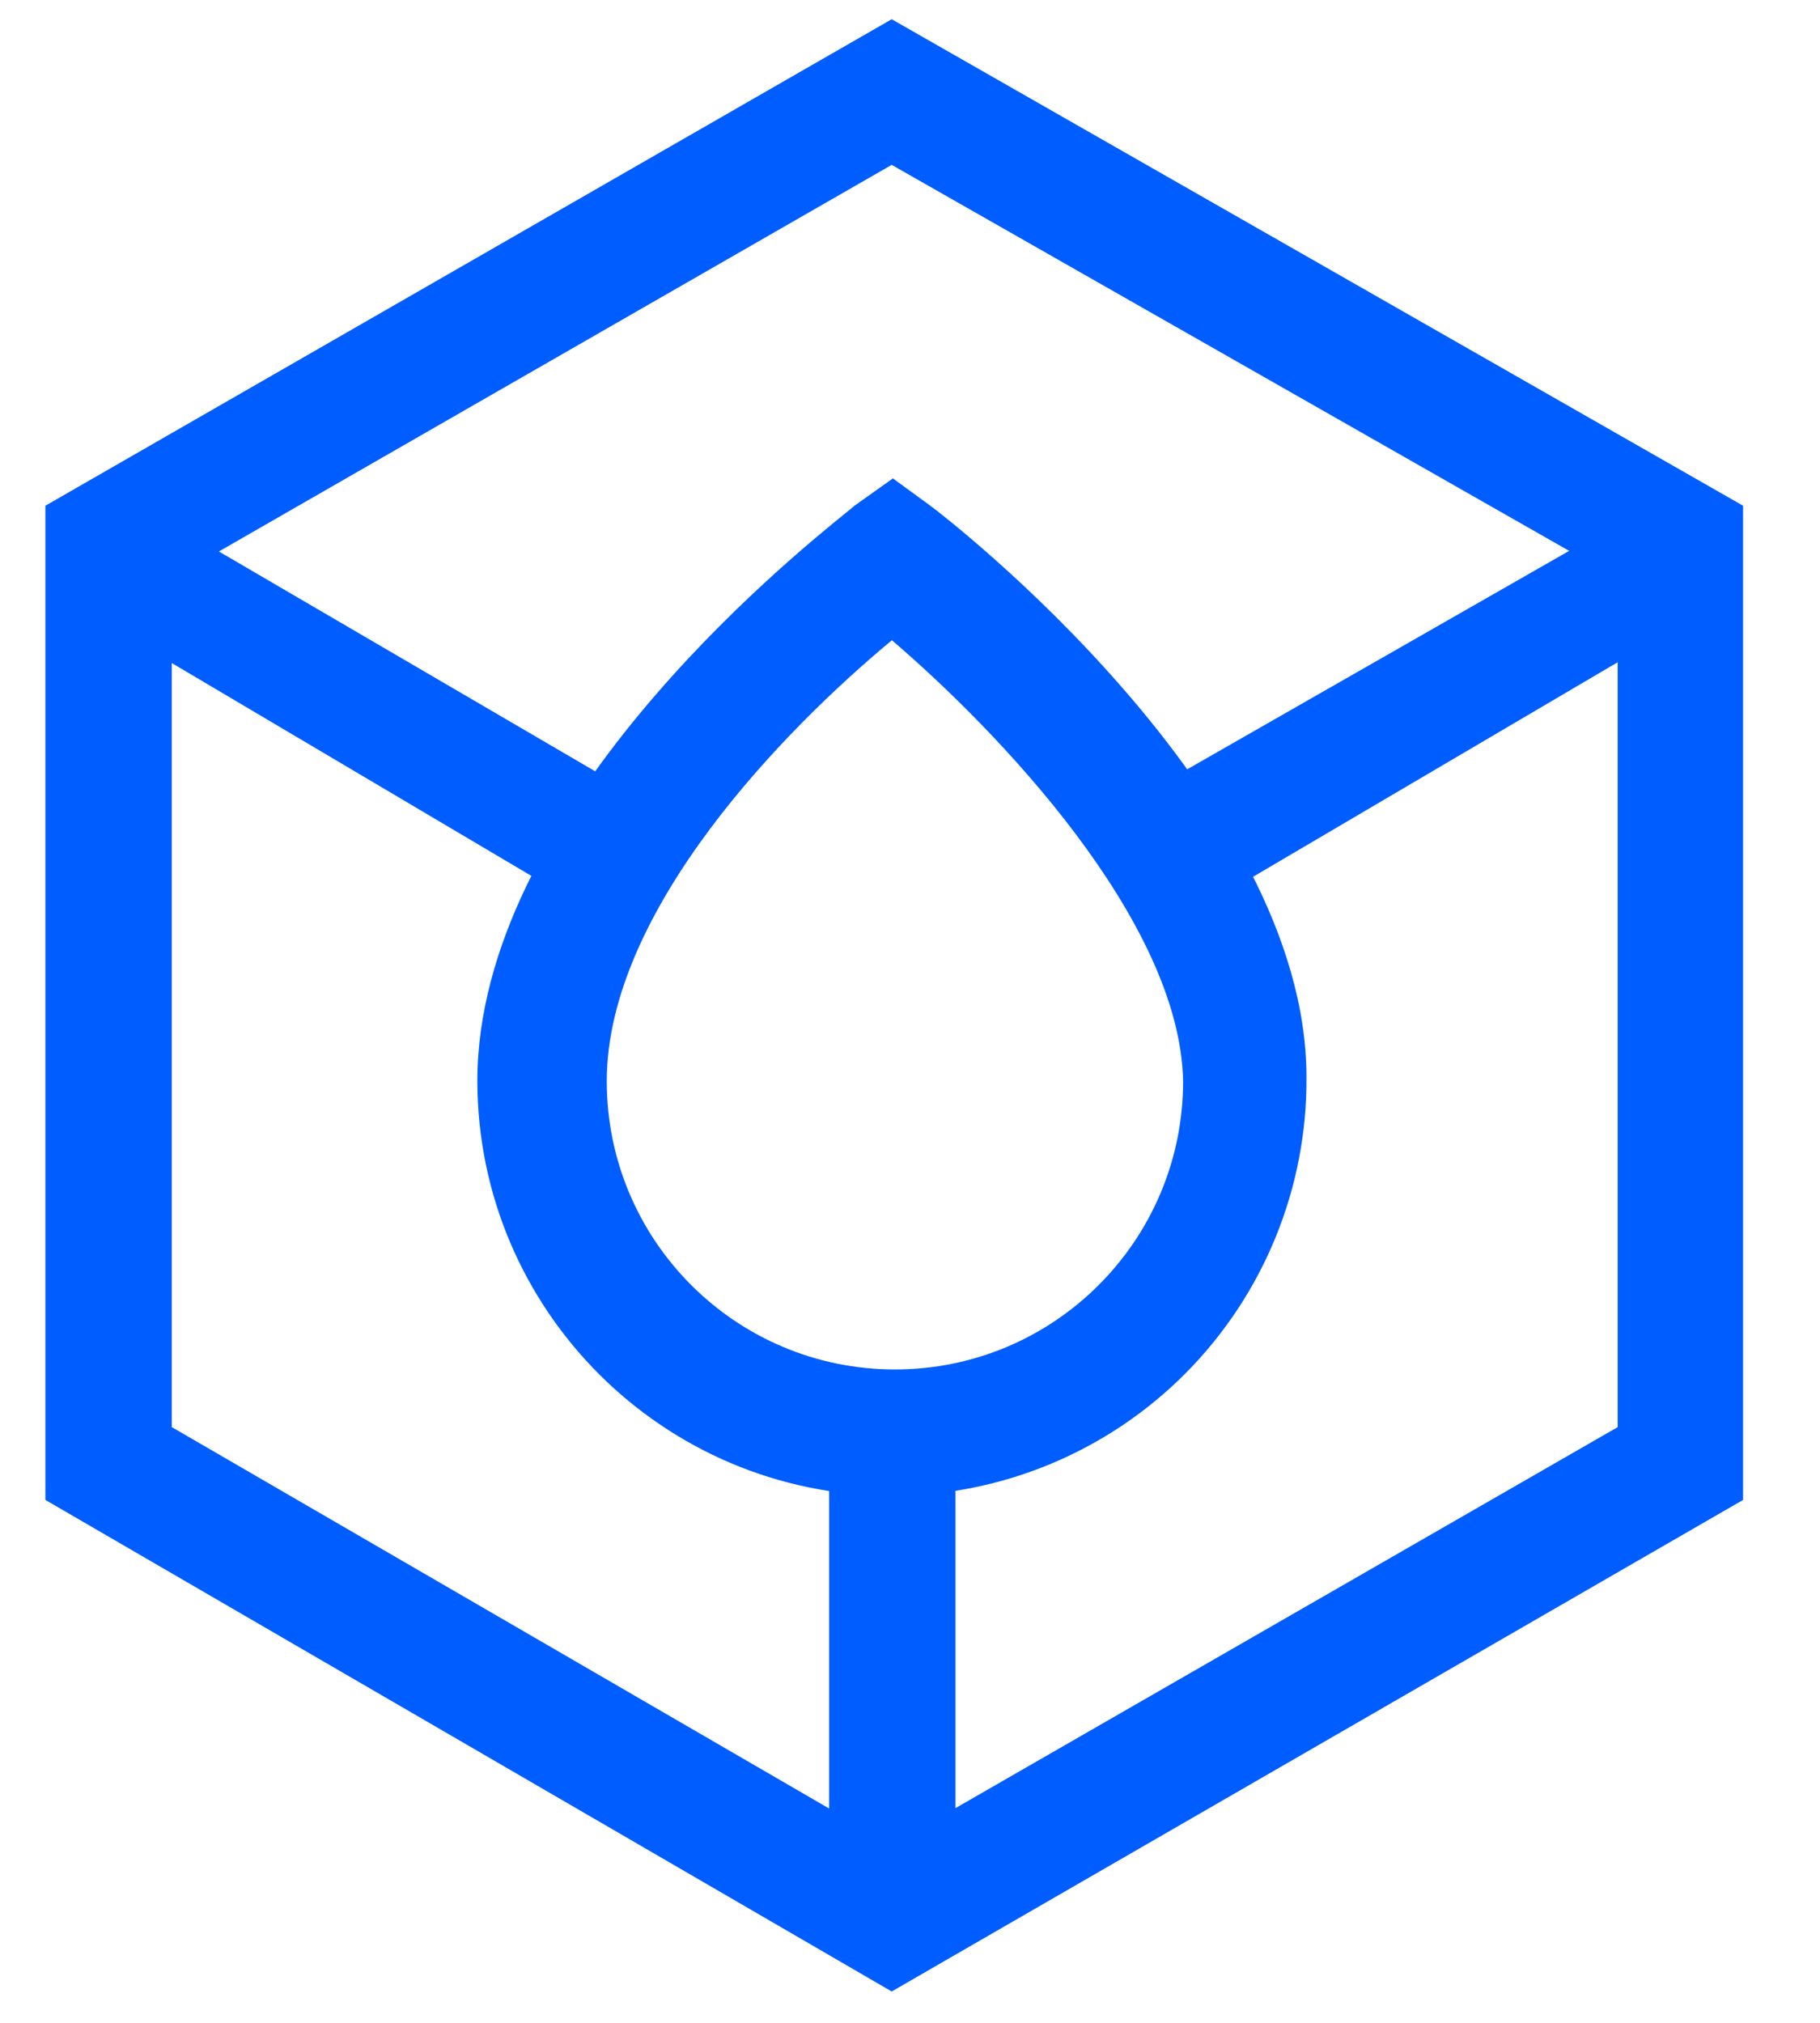
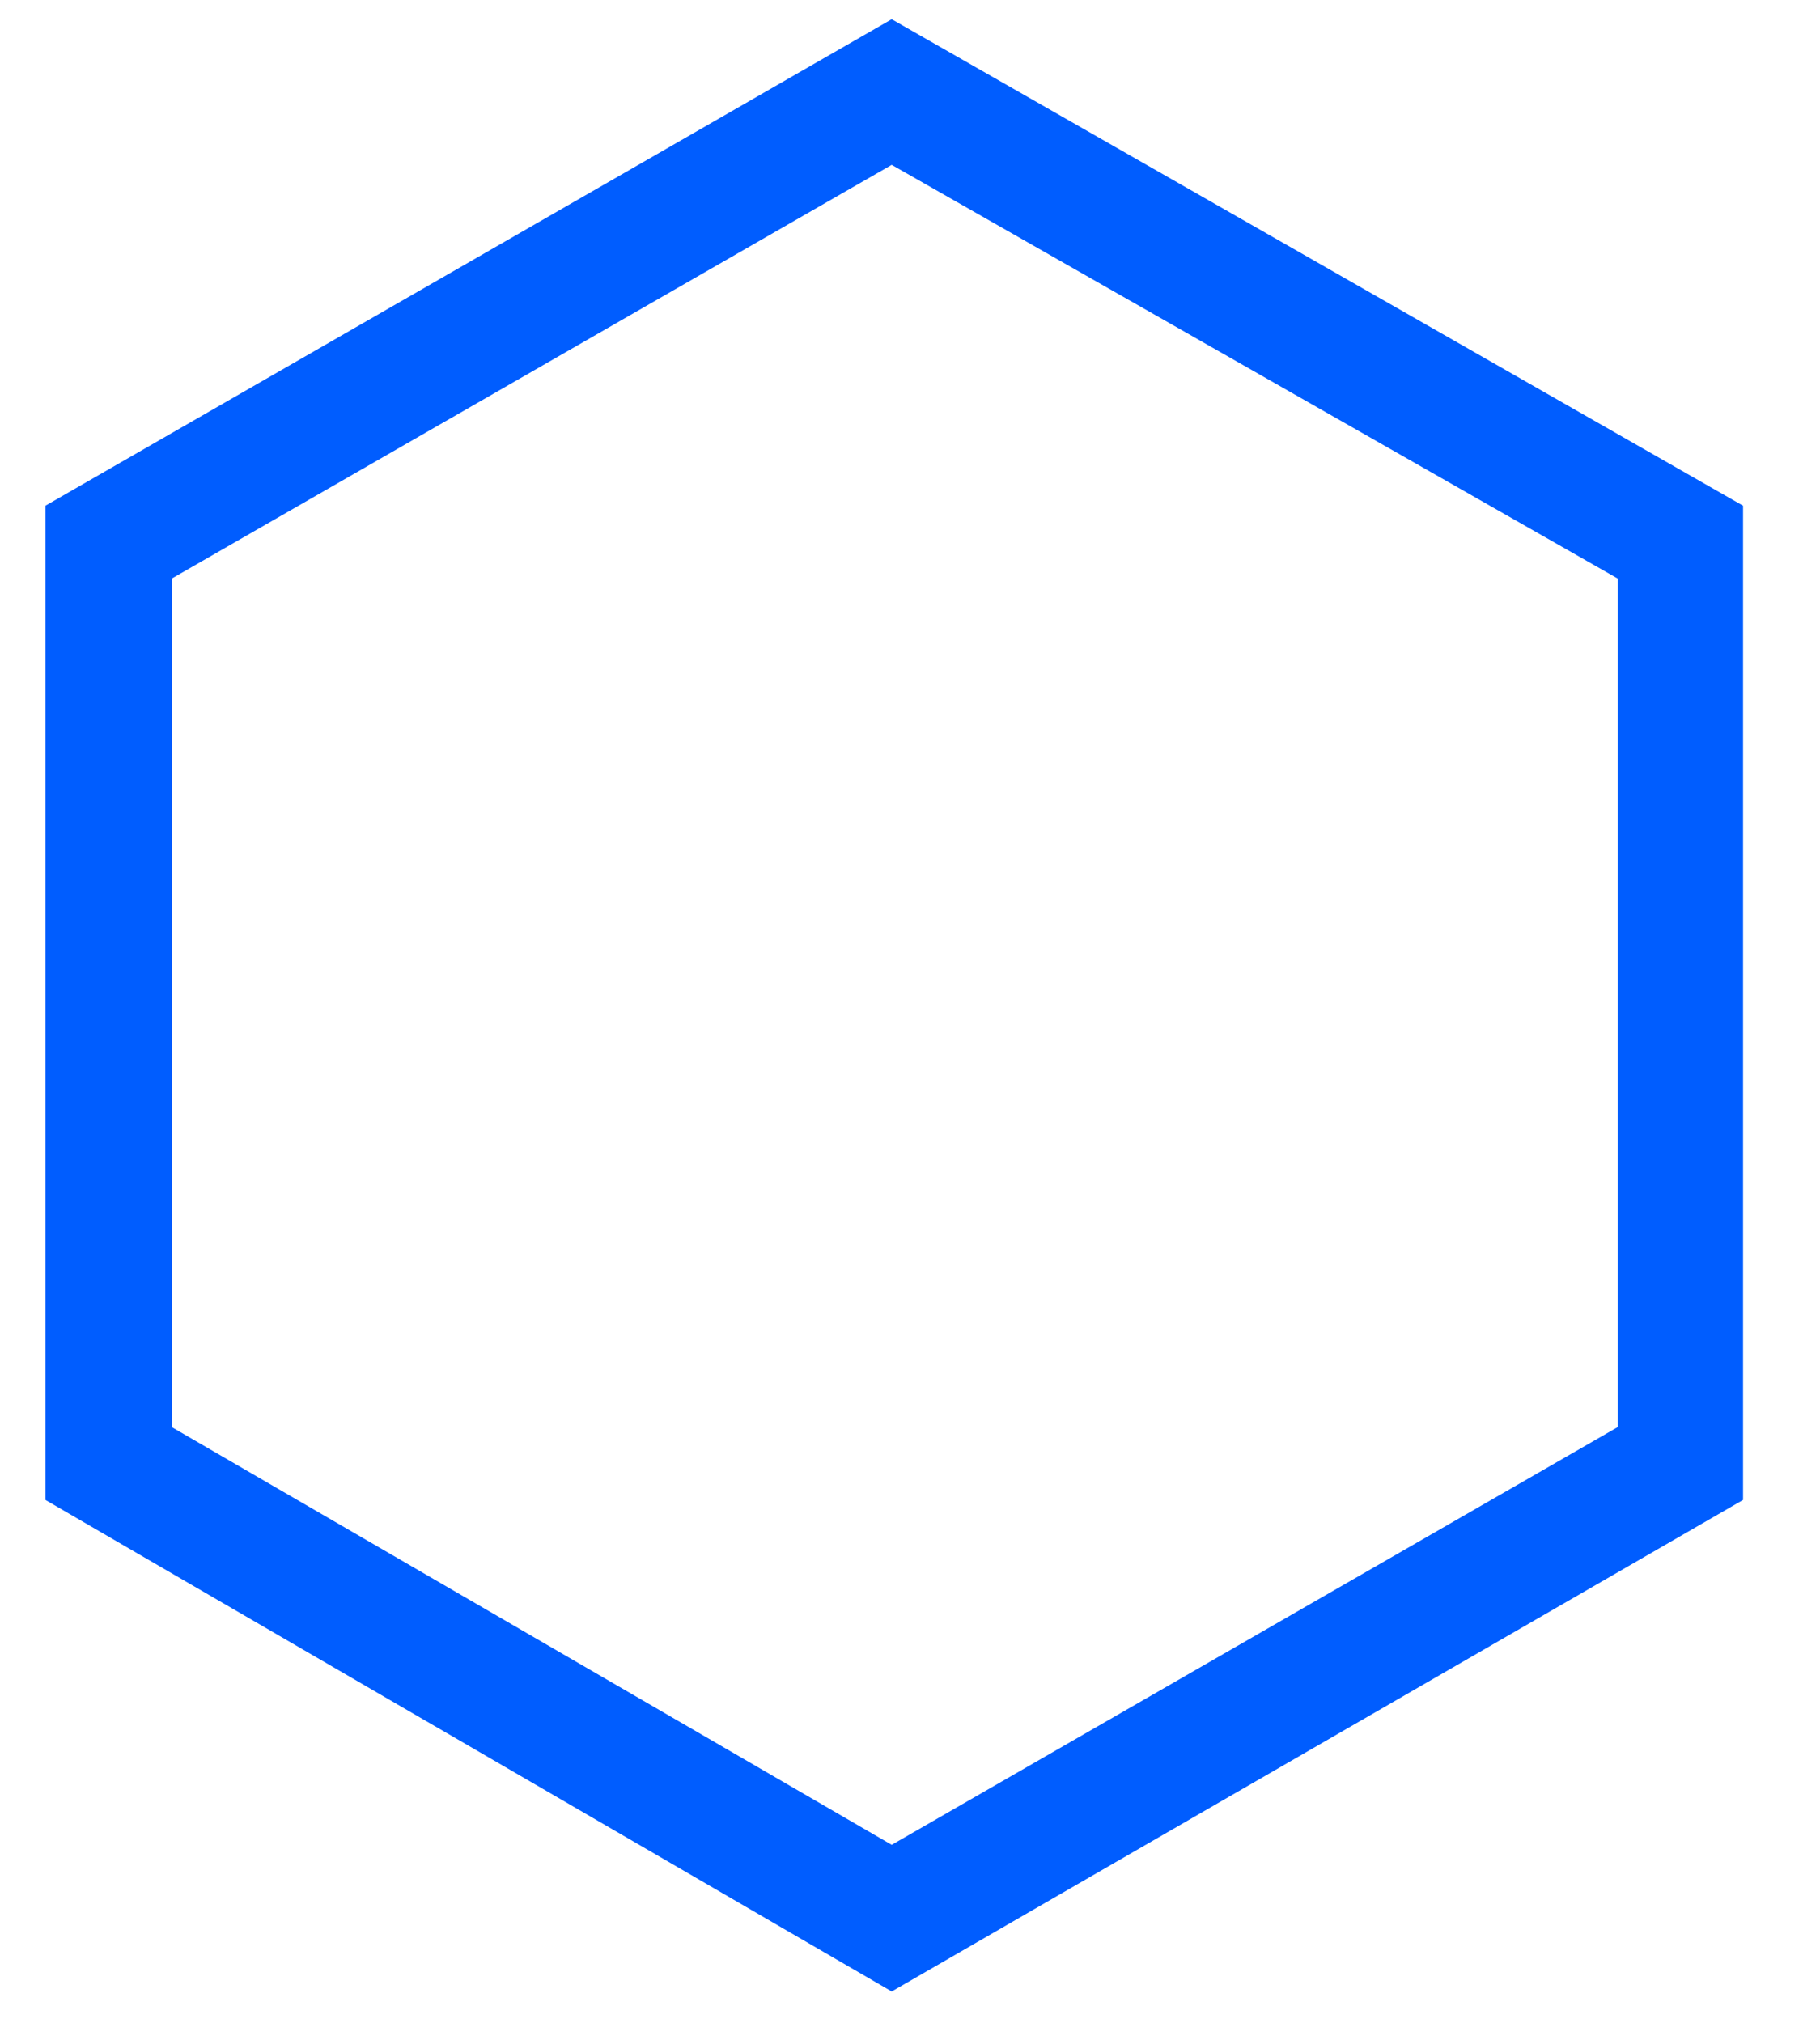
<svg xmlns="http://www.w3.org/2000/svg" width="18" height="20" viewBox="0 0 18 20">
-   <path d="m4.721 10.69c0.005 2.262 1.838 4.095 4.1 4.1 1.093-0.003 2.141-0.441 2.91-1.218s1.198-1.829 1.19-2.922c0-2.79-3.57-5.54-3.72-5.65l-0.37-0.27-0.38 0.27c-0.011 0.01-0.041 0.035-0.087 0.072-0.574 0.465-3.643 2.952-3.643 5.618zm1.28 0c0-1.69 1.77-3.49 2.82-4.36 1.04 0.89 2.85 2.77 2.88 4.36 0 1.574-1.276 2.85-2.85 2.85s-2.85-1.276-2.85-2.85z" clip-rule="evenodd" fill="#005DFF" fill-rule="evenodd" />
  <path d="m0.449 14.83 8.37 4.86 8.42-4.86v-9.83l-8.42-4.81-8.37 4.81v9.83zm8.37 3.41-7.12-4.13v-8.39l7.12-4.09 7.18 4.09v8.39l-7.18 4.13z" clip-rule="evenodd" fill="#005DFF" fill-rule="evenodd" />
-   <path d="m0.76 6 5.07 3 0.56-1.08-5-2.92-0.63 1zm11.07 3-0.62-1.09 5.09-2.91 0.63 1-5.1 3zm-2.38 10h-1.25v-4.83h1.25v4.83z" clip-rule="evenodd" fill="#005DFF" fill-rule="evenodd" />
</svg>